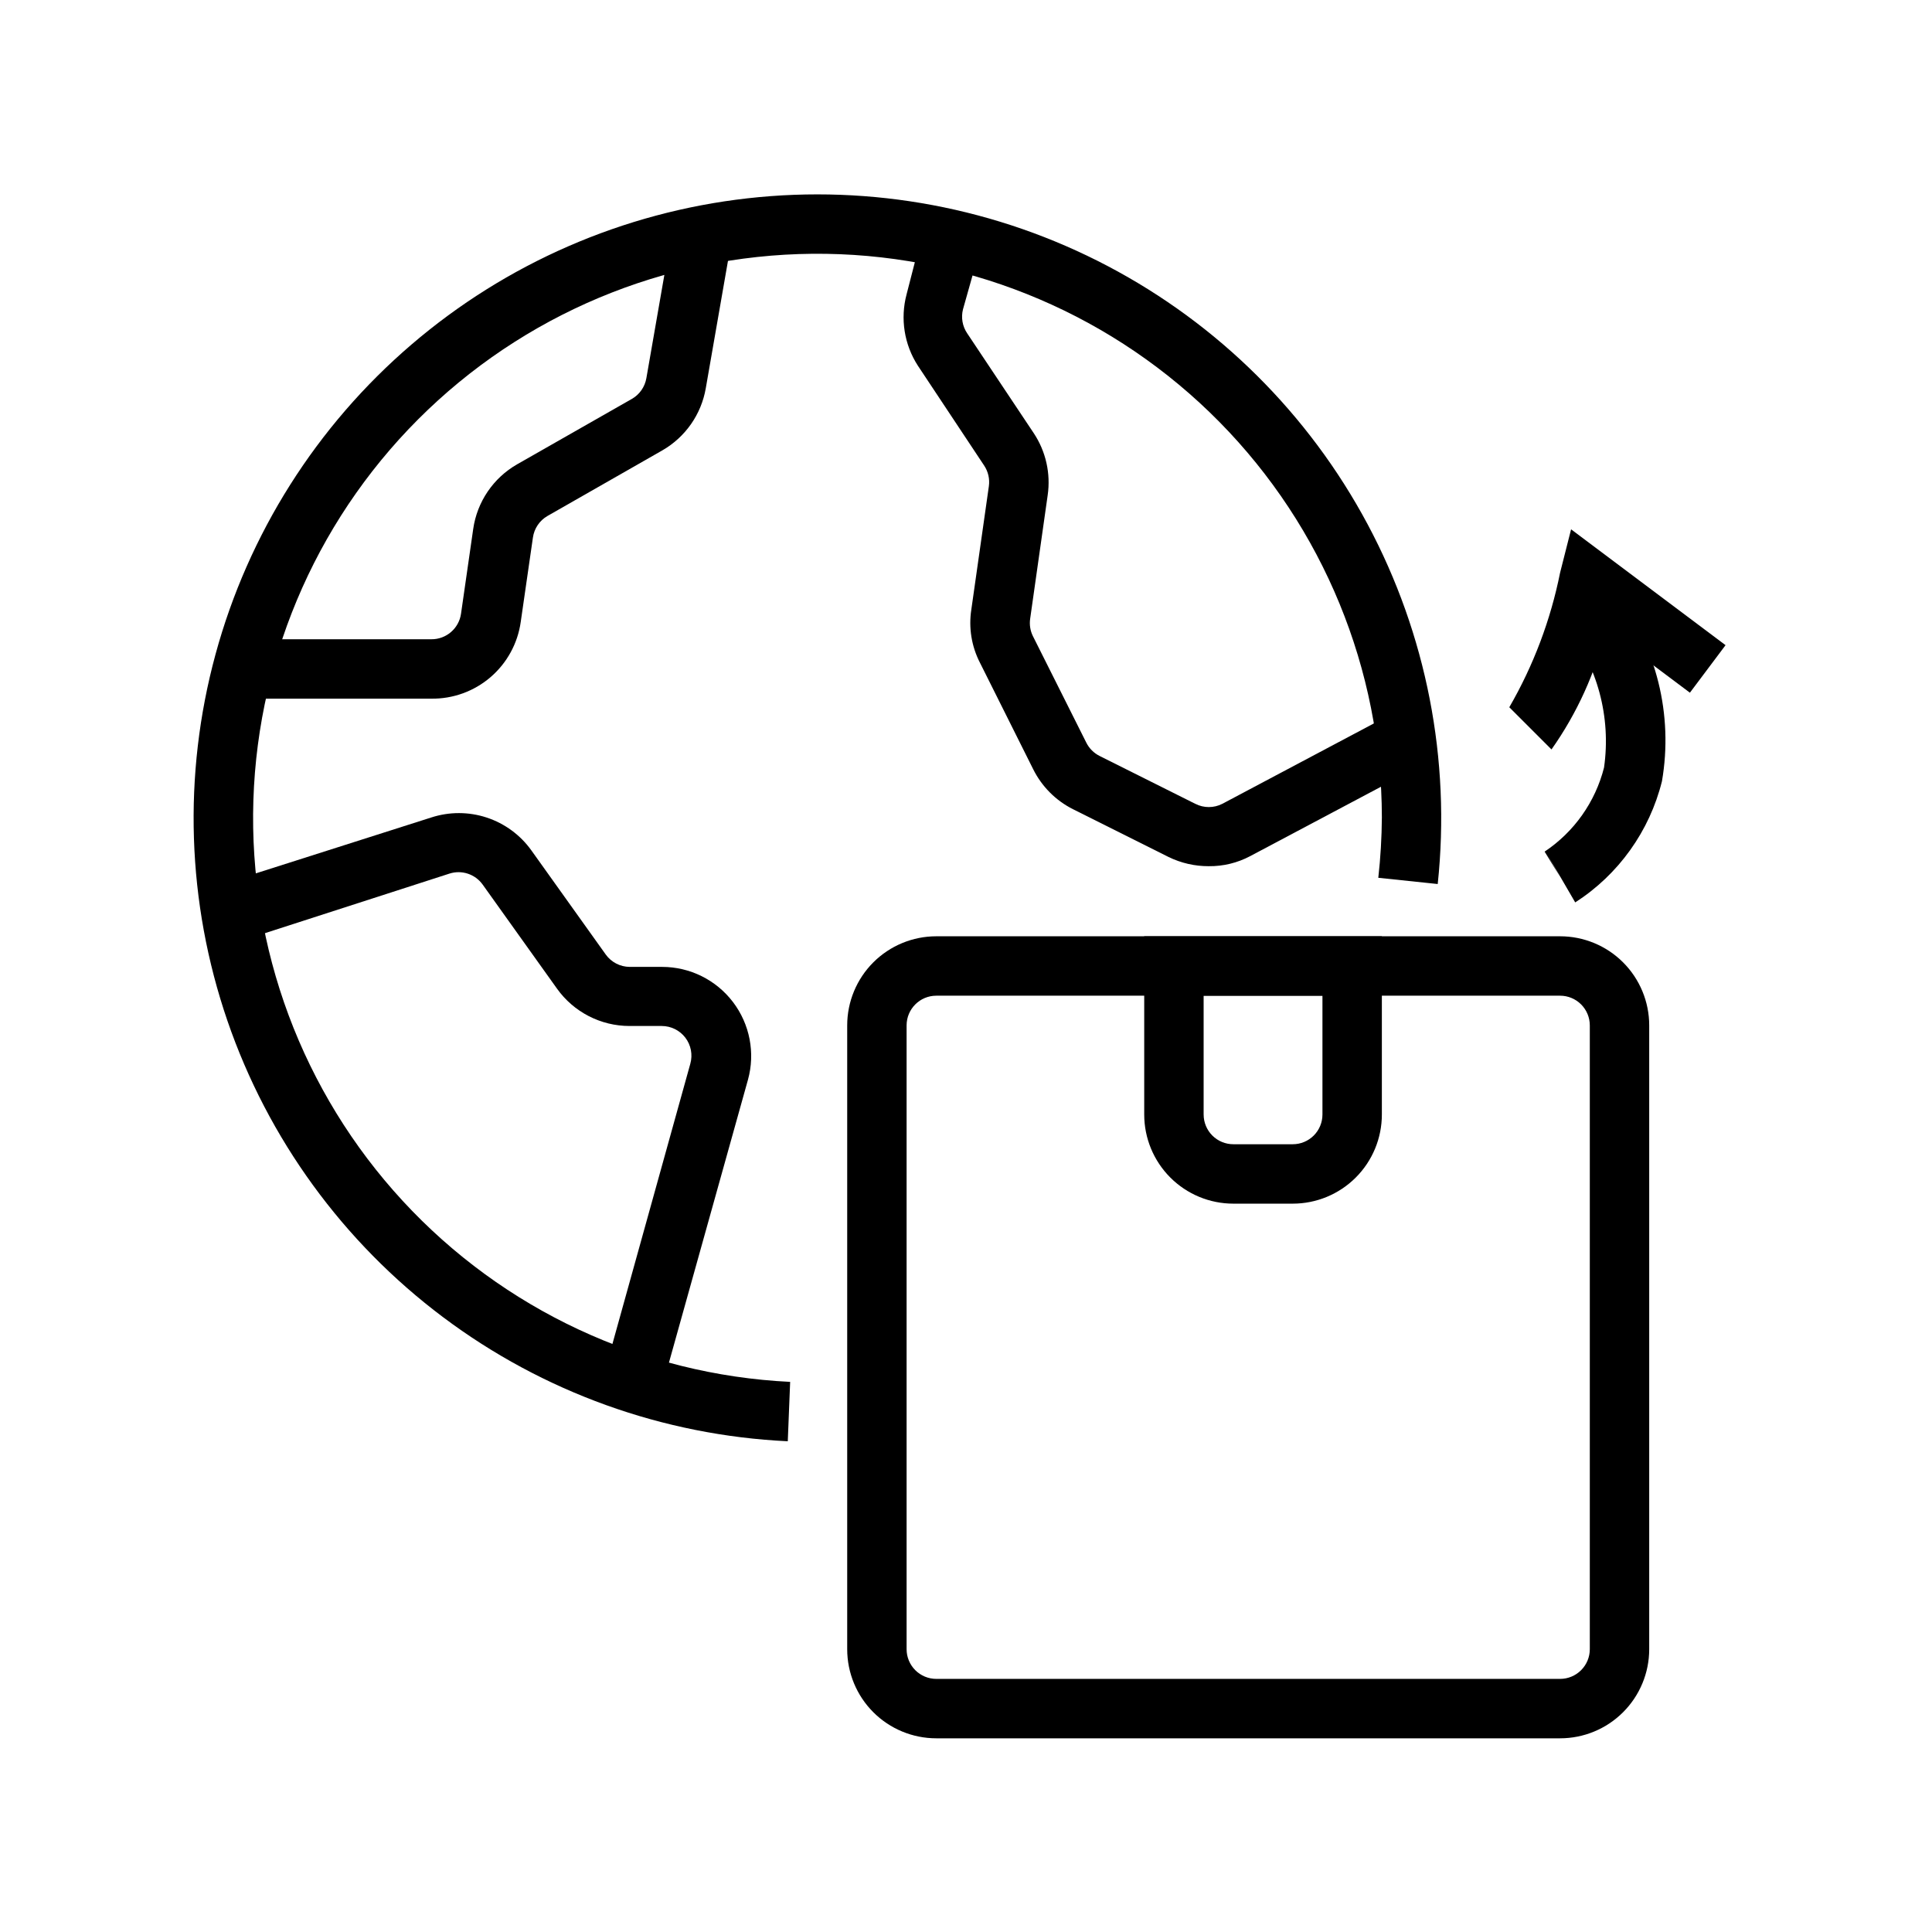
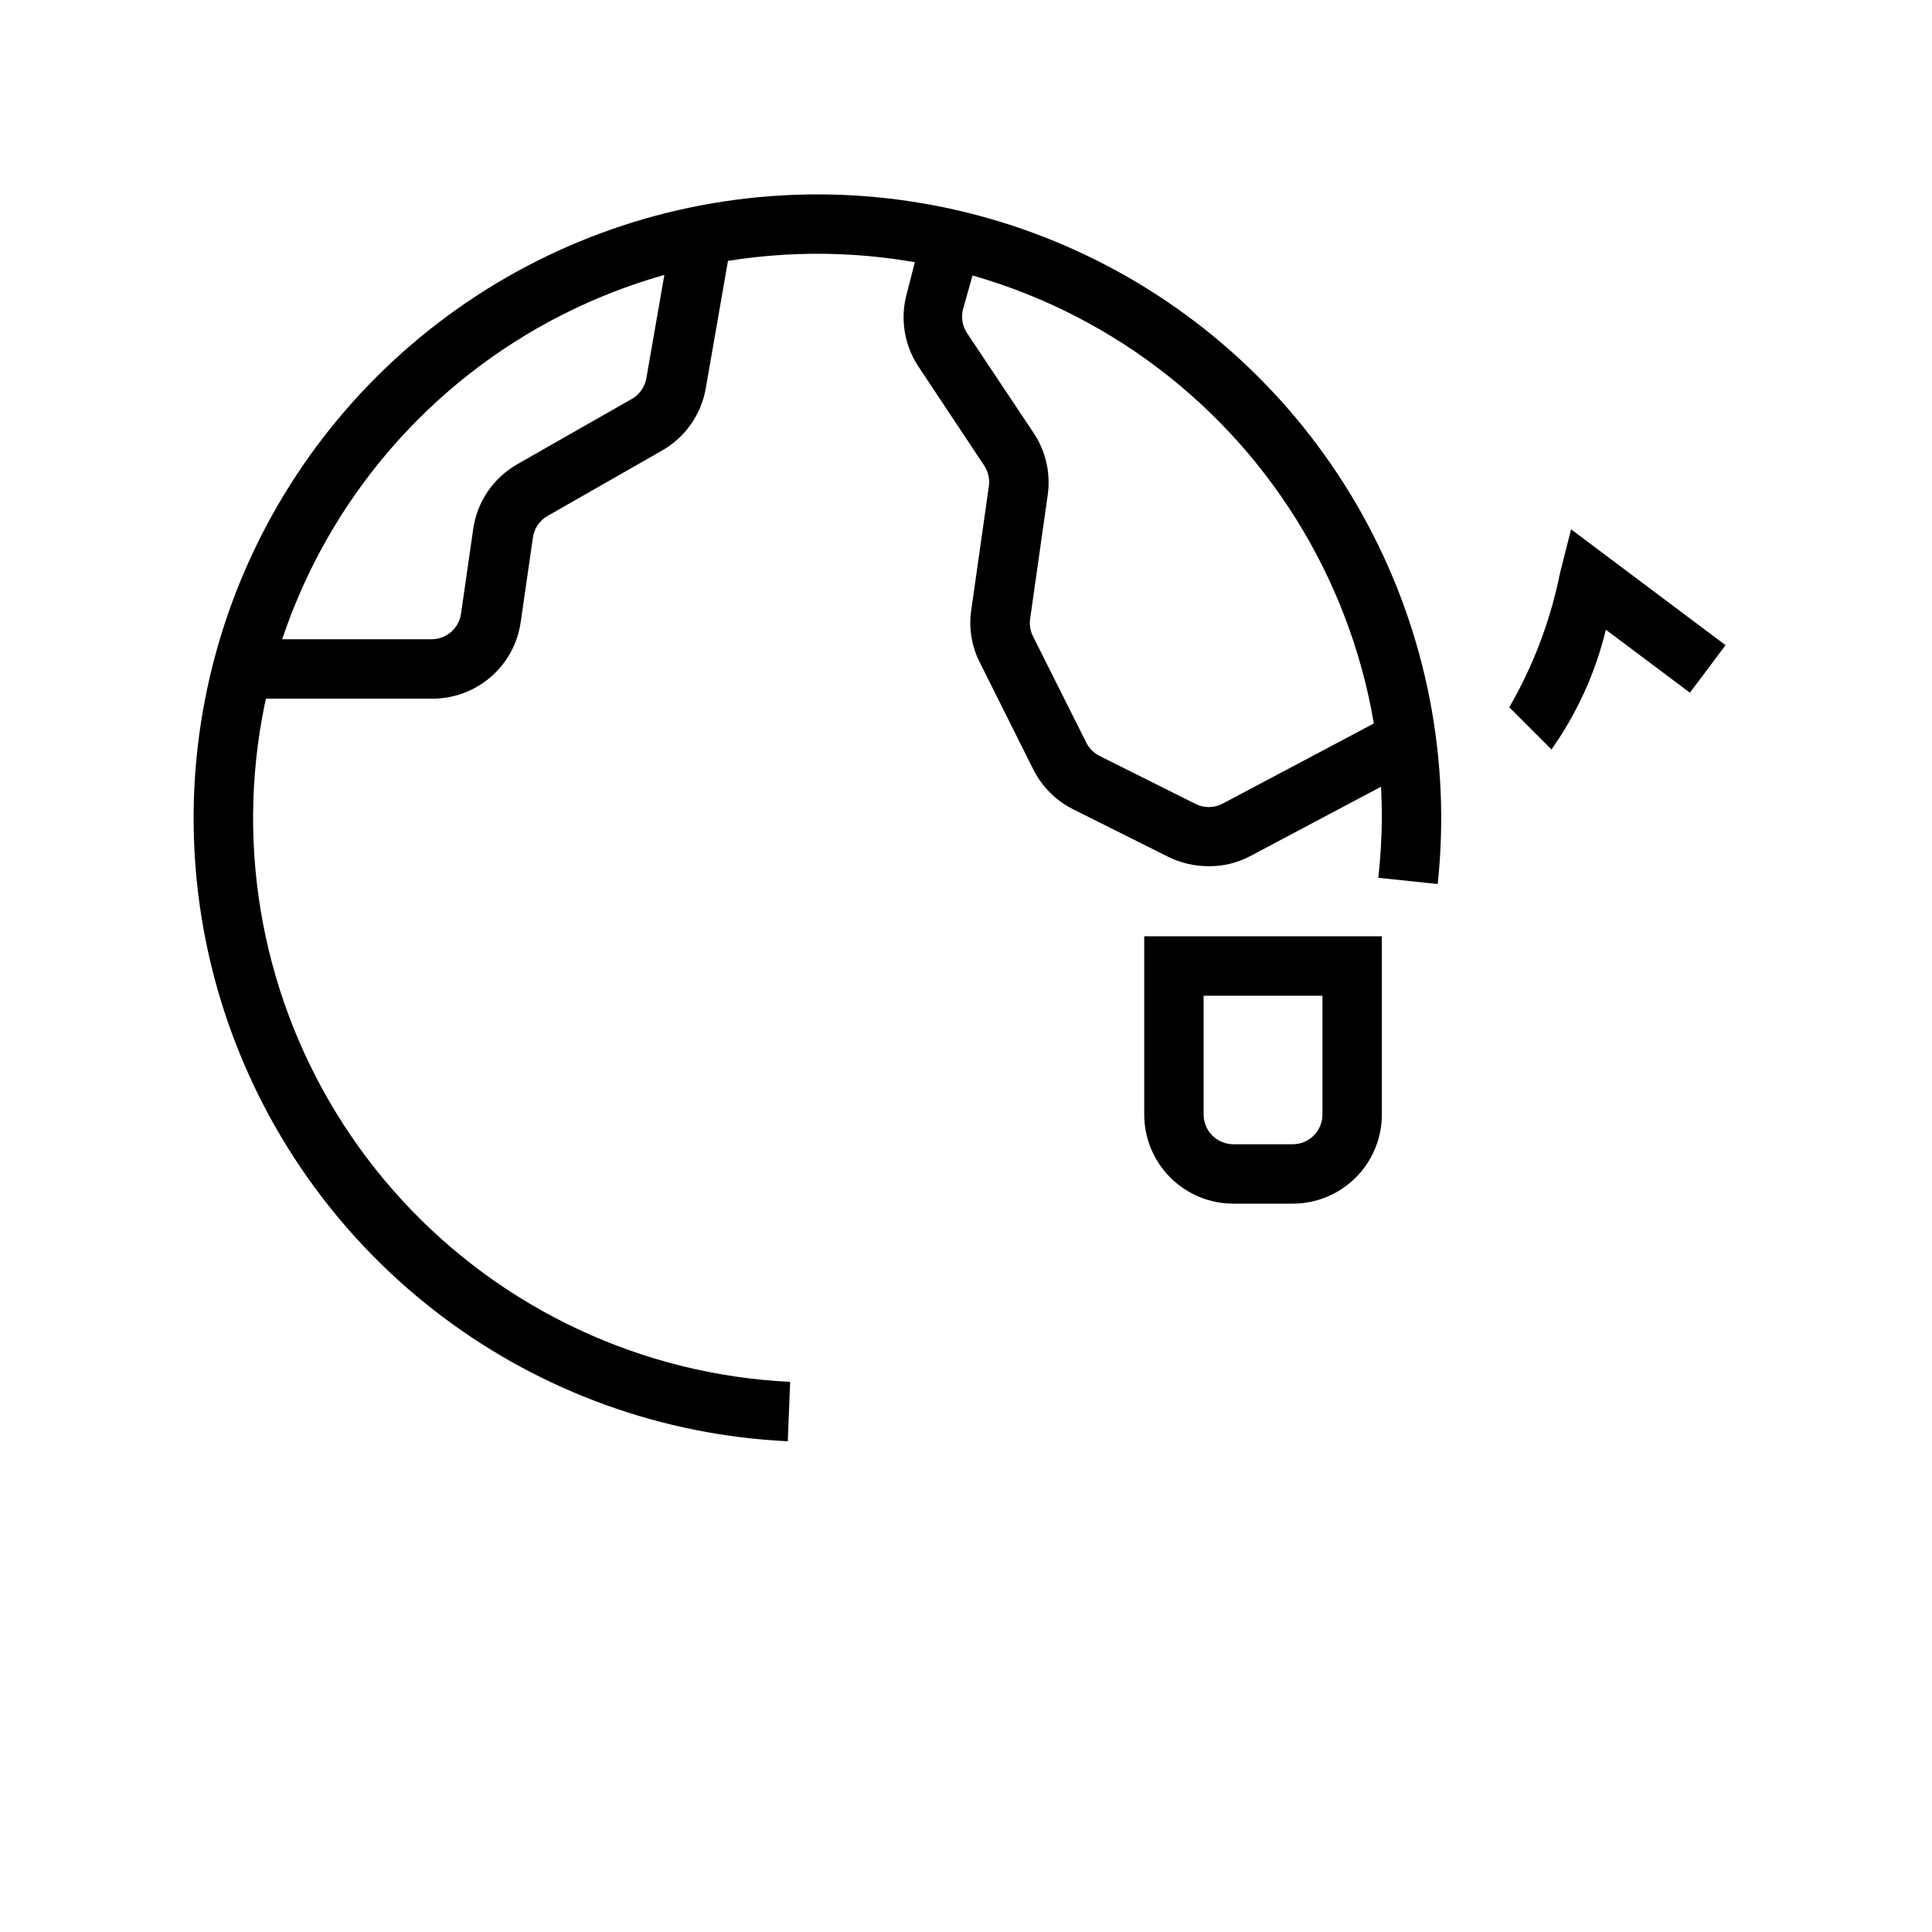
<svg xmlns="http://www.w3.org/2000/svg" fill="#000000" width="800px" height="800px" version="1.1" viewBox="144 144 512 512">
  <g>
    <path d="m352.77 525.95c-33.066-1.57-64.902-13.035-91.379-32.906-26.48-19.875-46.379-47.238-57.129-78.551-10.746-31.312-11.844-65.129-3.152-97.074 8.691-31.945 26.777-60.543 51.91-82.09 25.133-21.551 56.156-35.059 89.051-38.773 32.898-3.715 66.152 2.535 95.457 17.938 29.305 15.398 53.309 39.246 68.906 68.445 15.598 29.203 22.07 62.414 18.578 95.336l-15.742-1.652-0.004-0.004c0.594-5.305 0.906-10.641 0.945-15.98-0.047-39.238-15.512-76.887-43.059-104.83-27.551-27.941-64.977-43.938-104.21-44.543-39.234-0.602-77.137 14.238-105.53 41.32-28.395 27.086-45.008 64.242-46.262 103.46-1.25 39.219 12.961 77.359 39.57 106.2 26.609 28.84 63.488 46.066 102.68 47.965z" />
    <path d="m464.31 373.55c-3.684 0.012-7.316-0.824-10.625-2.438l-25.352-12.676c-4.574-2.305-8.277-6.035-10.547-10.625l-14.09-28.184c-2.234-4.336-3.031-9.27-2.285-14.09l4.644-32.668c0.277-1.93-0.172-3.894-1.258-5.512l-17.555-26.449c-3.617-5.594-4.703-12.457-2.992-18.895l3.543-13.777 15.273 4.016-3.859 13.699c-0.562 2.184-0.16 4.508 1.102 6.375l17.633 26.449c3.219 4.844 4.535 10.699 3.703 16.453l-4.644 32.746c-0.227 1.559 0.02 3.152 0.707 4.566l14.168 28.262c0.766 1.535 2.008 2.777 3.543 3.543l25.348 12.676v-0.004c2.25 1.152 4.914 1.152 7.164 0l41.406-21.965 7.398 13.855-41.406 21.965c-3.391 1.805-7.18 2.723-11.02 2.676z" />
    <path d="m258.3 329.15h-47.23v-15.742h47.23c3.953 0.039 7.32-2.856 7.875-6.769l3.227-22.434v-0.004c1.027-7.211 5.328-13.543 11.648-17.16l30.387-17.32v0.004c2.047-1.168 3.461-3.191 3.859-5.512l6.926-39.754 15.742 2.676-6.926 39.754c-1.195 6.922-5.406 12.949-11.492 16.453l-30.465 17.398c-2.106 1.215-3.527 3.336-3.859 5.746l-3.227 22.355c-0.805 5.688-3.652 10.887-8.016 14.629-4.359 3.738-9.934 5.758-15.68 5.68z" />
-     <path d="m320.25 508.79-15.191-4.172 21.883-78.719c0.672-2.391 0.176-4.961-1.336-6.93-1.488-1.93-3.785-3.062-6.219-3.07h-8.582c-7.629-0.008-14.781-3.703-19.207-9.918l-19.68-27.551c-1.992-2.785-5.559-3.965-8.816-2.914l-55.105 17.789-4.801-15.113 55.102-17.555c4.777-1.551 9.926-1.543 14.695 0.027 4.769 1.574 8.918 4.625 11.836 8.711l19.68 27.551v0.004c1.469 2.062 3.844 3.293 6.375 3.305h8.582c7.371 0.004 14.32 3.449 18.785 9.32 4.465 5.871 5.93 13.488 3.965 20.594z" />
-     <path d="m557.44 604.67h-165.31c-6.262 0-12.27-2.488-16.699-6.918-4.426-4.43-6.914-10.434-6.914-16.699v-165.31c0-6.262 2.488-12.27 6.914-16.699 4.43-4.43 10.438-6.918 16.699-6.918h165.31c6.266 0 12.273 2.488 16.699 6.918 4.43 4.43 6.918 10.438 6.918 16.699v165.31c0 6.266-2.488 12.27-6.918 16.699-4.426 4.43-10.434 6.918-16.699 6.918zm-165.31-196.8c-4.348 0-7.871 3.523-7.871 7.871v165.31c0 2.09 0.828 4.09 2.305 5.566 1.477 1.477 3.481 2.305 5.566 2.305h165.31c2.09 0 4.09-0.828 5.566-2.305 1.477-1.477 2.309-3.477 2.309-5.566v-165.31c0-2.086-0.832-4.09-2.309-5.566-1.477-1.477-3.477-2.305-5.566-2.305z" />
    <path d="m486.59 462.98h-15.742c-6.266 0-12.27-2.488-16.699-6.918-4.43-4.43-6.918-10.438-6.918-16.699v-47.234h62.977v47.234c0 6.262-2.488 12.27-6.918 16.699-4.43 4.43-10.434 6.918-16.699 6.918zm-23.617-55.105v31.488h0.004c0 2.086 0.828 4.09 2.305 5.566 1.477 1.477 3.477 2.305 5.566 2.305h15.742c2.09 0 4.09-0.828 5.566-2.305 1.477-1.477 2.305-3.481 2.305-5.566v-31.488z" />
-     <path d="m561.45 383.15-7.871-13.539 3.856 6.769-4.094-6.691c7.824-5.223 13.434-13.16 15.746-22.277 1.91-13.367-1.73-26.934-10.078-37.551l13.066-8.66h0.004c10.91 14.148 15.395 32.223 12.359 49.832-3.289 13.242-11.512 24.734-22.988 32.117z" />
    <path d="m555.16 342.61-11.18-11.18c6.402-11.074 10.949-23.117 13.461-35.66l2.914-11.492 40.934 30.699-9.445 12.594-22.277-16.688c-2.754 11.391-7.644 22.156-14.406 31.727z" />
  </g>
</svg>